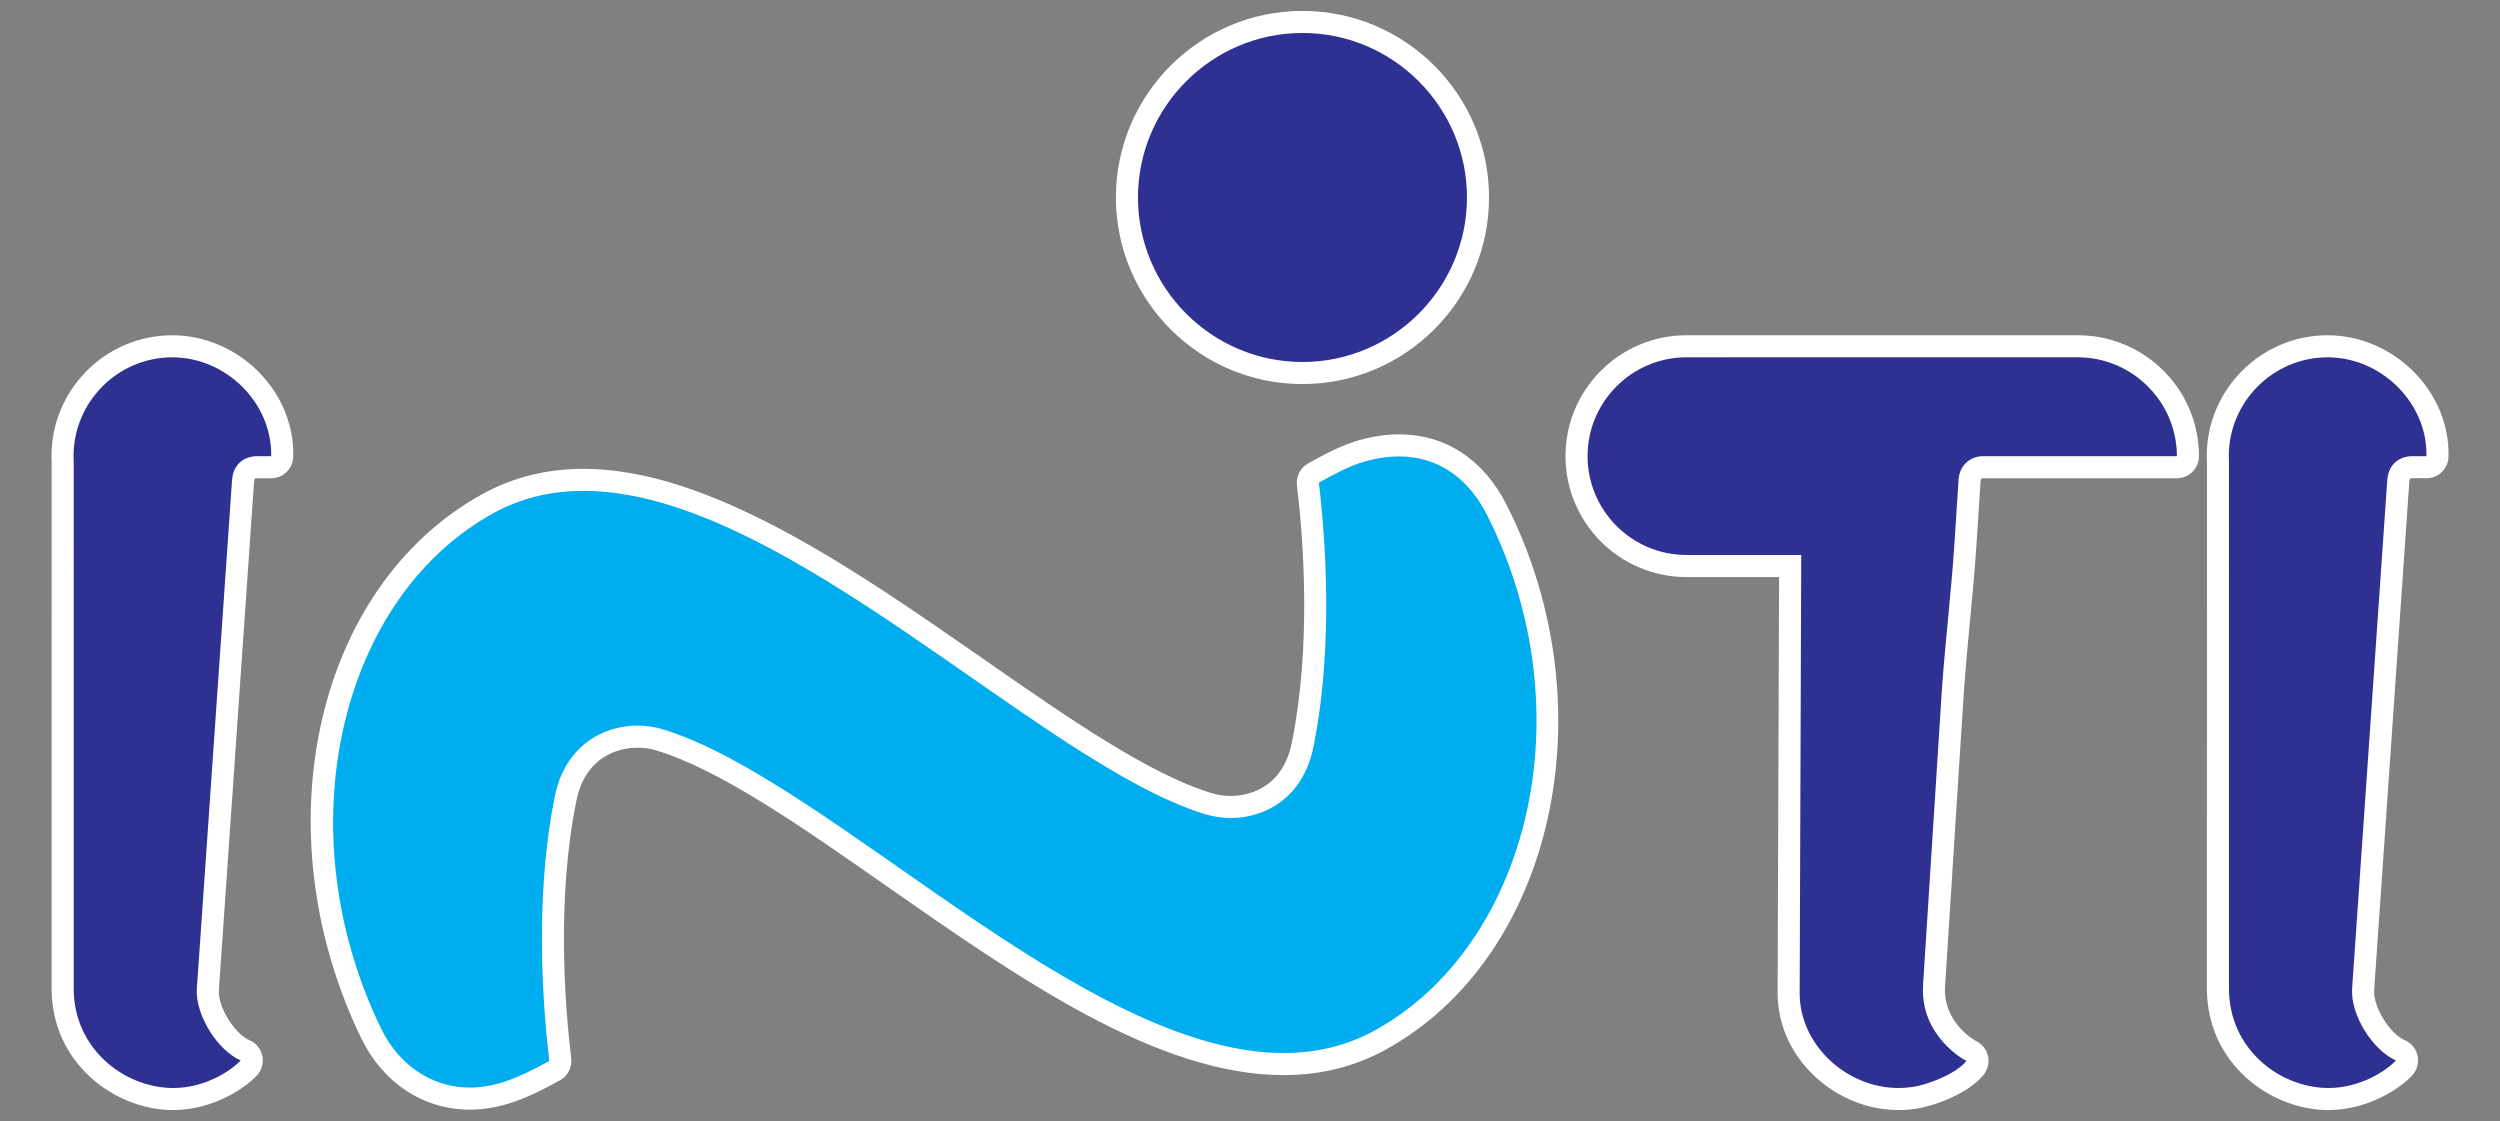
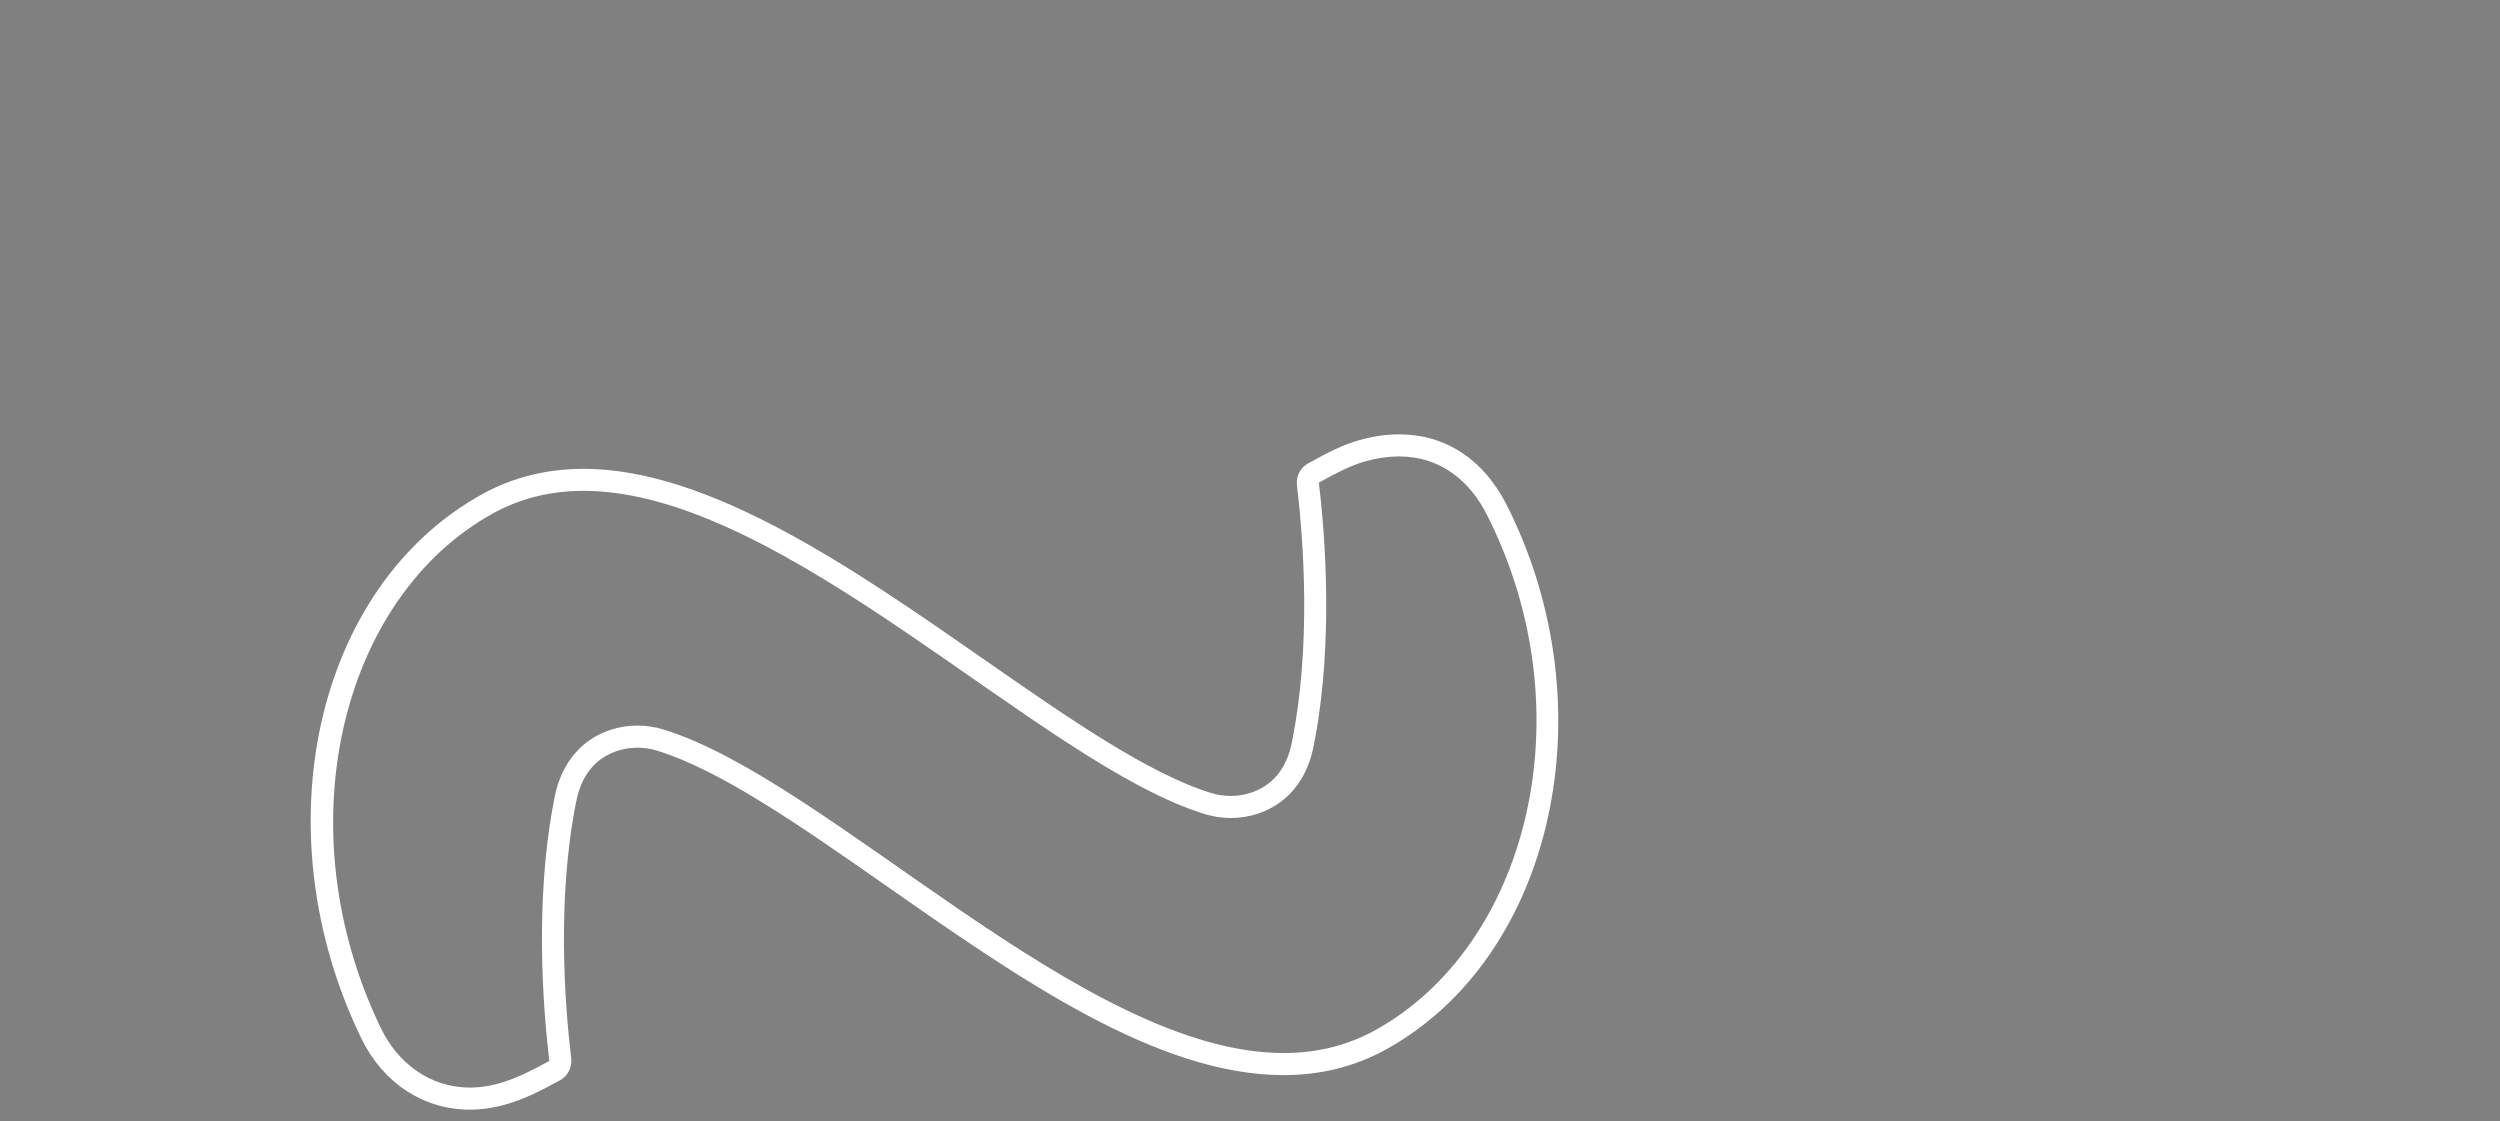
<svg xmlns="http://www.w3.org/2000/svg" version="1.1" id="Layer_1" x="0px" y="0px" width="85px" height="38.114px" viewBox="0 0 85 38.114" enable-background="new 0 0 85 38.114" xml:space="preserve">
  <rect x="0" y="0" width="85" height="38.114" fill="#808080" stroke="none" />
  <g>
    <g>
-       <path fill-rule="evenodd" clip-rule="evenodd" fill="#00AEEF" d="M15.975,37.353c-1.427,0-2.681-0.827-3.353-2.213    c-3.34-6.889-1.563-14.97,3.963-18.015c0.976-0.538,2.072-0.811,3.257-0.811c4.185,0,9.066,3.396,13.372,6.394    c2.914,2.027,5.667,3.942,7.867,4.615c0.248,0.075,0.505,0.114,0.768,0.114c0.973,0,2.125-0.554,2.441-2.108    c0.679-3.342,0.404-6.995,0.18-8.875c-0.019-0.151,0.057-0.298,0.189-0.372c0.65-0.362,1.153-0.614,1.652-0.755    c0.434-0.123,0.857-0.185,1.259-0.185c1.428,0,2.608,0.779,3.324,2.195c3.396,6.714,1.583,14.967-3.96,18.02    c-0.988,0.545-2.095,0.821-3.289,0.821c-4.182,0-9.028-3.386-13.304-6.373c-2.918-2.039-5.675-3.965-7.903-4.646    c-0.247-0.075-0.504-0.113-0.766-0.113c-0.974,0-2.127,0.554-2.442,2.108c-0.679,3.343-0.404,6.995-0.18,8.875    c0.018,0.15-0.057,0.298-0.19,0.372c-0.675,0.375-1.181,0.606-1.641,0.751C16.799,37.286,16.381,37.353,15.975,37.353z" />
      <path fill="#FFFFFF" d="M47.569,15.518c1.42,0,2.412,0.847,2.989,1.989c3.423,6.768,1.363,14.675-3.806,17.522    c-0.978,0.539-2.021,0.774-3.108,0.774c-6.832,0-15.459-9.279-21.097-11.003c-0.28-0.086-0.577-0.13-0.875-0.13    c-1.218,0-2.471,0.737-2.81,2.409c-0.573,2.824-0.522,6.163-0.185,8.993c-0.563,0.313-1.086,0.569-1.571,0.722    c-0.396,0.125-0.774,0.183-1.132,0.183c-1.389,0-2.463-0.864-3.015-2.002c-3.309-6.823-1.362-14.674,3.807-17.522    c0.964-0.531,1.997-0.764,3.076-0.764c6.823,0,15.543,9.285,21.129,10.992c0.281,0.086,0.578,0.131,0.877,0.131    c1.217,0,2.469-0.737,2.808-2.409c0.574-2.825,0.522-6.163,0.185-8.994c0.563-0.313,1.082-0.583,1.571-0.722    C46.825,15.572,47.211,15.518,47.569,15.518 M47.569,14.768L47.569,14.768c-0.437,0-0.895,0.067-1.361,0.199    c-0.533,0.151-1.059,0.413-1.731,0.788c-0.267,0.148-0.417,0.442-0.381,0.744c0.222,1.857,0.494,5.465-0.175,8.755    c-0.34,1.678-1.672,1.809-2.073,1.809c-0.225,0-0.446-0.033-0.657-0.098c-2.145-0.655-4.874-2.555-7.763-4.565    c-4.352-3.028-9.284-6.46-13.586-6.46c-1.249,0-2.406,0.289-3.438,0.857c-5.697,3.14-7.545,11.441-4.12,18.506    c0.736,1.519,2.116,2.425,3.69,2.425c0.444,0,0.901-0.073,1.357-0.218c0.484-0.151,1.012-0.393,1.71-0.781    c0.266-0.147,0.416-0.441,0.38-0.744c-0.221-1.857-0.493-5.464,0.175-8.755c0.34-1.679,1.674-1.809,2.075-1.809    c0.224,0,0.445,0.032,0.656,0.097c2.171,0.664,4.904,2.573,7.798,4.595c4.532,3.167,9.219,6.441,13.519,6.441    c1.258,0,2.426-0.292,3.471-0.867c5.714-3.148,7.598-11.629,4.112-18.518C50.445,15.621,49.146,14.768,47.569,14.768    L47.569,14.768z" />
    </g>
    <g>
-       <path fill-rule="evenodd" clip-rule="evenodd" fill="#2E3192" d="M64.548,37.368c-0.984,0-1.962-0.414-2.682-1.136    c-0.681-0.683-1.055-1.56-1.052-2.469l0.052-14.518h-3.529c-2.06,0-3.735-1.675-3.735-3.735c0-2.06,1.676-3.736,3.735-3.736    h13.317c1.876,0,3.469,1.404,3.705,3.265c0.022,0.165,0.032,0.325,0.03,0.474c-0.003,0.205-0.17,0.37-0.375,0.37l-6.598,0.002    c-0.156,0-0.428,0.094-0.45,0.446l-0.133,2.054c-0.063,0.986-0.146,1.841-0.228,2.707c-0.07,0.729-0.141,1.466-0.201,2.297    L65.759,33.51c-0.093,1.463,1.156,2.167,1.249,2.217c0.081,0.034,0.148,0.098,0.188,0.18c0.063,0.128,0.048,0.281-0.039,0.395    c-0.373,0.482-1.381,0.921-2.089,1.028C64.895,37.355,64.721,37.368,64.548,37.368z M79.141,37.368    c-1.795-0.017-3.731-1.457-3.731-3.754V15.69c-0.004-0.044-0.006-0.113-0.006-0.18c0-2.06,1.676-3.736,3.736-3.736    c0.988,0,1.965,0.417,2.678,1.146c0.701,0.717,1.077,1.639,1.057,2.596c-0.004,0.204-0.17,0.366-0.374,0.367l-0.528,0.002    c-0.173,0.009-0.404,0.099-0.431,0.472L80.346,33.64c-0.049,0.706,0.613,1.79,1.266,2.069c0.111,0.048,0.193,0.147,0.219,0.267    s-0.009,0.243-0.092,0.333c-0.339,0.366-1.313,1.059-2.568,1.059C79.17,37.368,79.142,37.368,79.141,37.368z M5.862,37.368    c-1.795-0.017-3.732-1.457-3.732-3.754V15.69c-0.003-0.046-0.005-0.114-0.005-0.18c0-2.06,1.676-3.736,3.735-3.736    c0.989,0,1.965,0.418,2.679,1.146c0.702,0.717,1.077,1.639,1.057,2.596c-0.004,0.204-0.17,0.366-0.374,0.367l-0.528,0.002    c-0.173,0.009-0.405,0.099-0.431,0.472L7.067,33.64c-0.049,0.706,0.613,1.789,1.265,2.069c0.112,0.048,0.194,0.147,0.219,0.267    c0.025,0.119-0.009,0.243-0.091,0.333c-0.339,0.366-1.312,1.059-2.568,1.059C5.892,37.368,5.863,37.368,5.862,37.368z     M44.284,12.683c-3.291,0-5.968-2.678-5.968-5.969c0-3.291,2.677-5.968,5.968-5.968s5.968,2.677,5.968,5.968    C50.252,10.005,47.575,12.683,44.284,12.683z" />
-       <path fill="#FFFFFF" d="M44.284,1.121c3.08,0,5.593,2.513,5.593,5.593c0,3.081-2.513,5.594-5.593,5.594    c-3.081,0-5.593-2.513-5.593-5.594C38.691,3.634,41.203,1.121,44.284,1.121 M79.14,12.149c1.825,0,3.397,1.552,3.359,3.359    c0,0,0,0.001,0,0.002h-0.528c-0.247,0.012-0.757,0.151-0.804,0.821l-1.195,17.283c-0.061,0.882,0.7,2.101,1.491,2.44    c-0.313,0.338-1.196,0.938-2.293,0.938c-0.009,0-0.018,0-0.026,0c-1.655-0.016-3.359-1.34-3.359-3.379V15.69    c-0.004-0.06-0.006-0.121-0.006-0.18C75.778,13.659,77.288,12.149,79.14,12.149 M70.654,12.149c1.678,0,3.121,1.267,3.333,2.938    c0.021,0.148,0.029,0.29,0.027,0.421c0,0,0,0.001,0,0.002h-3.36h-2.929c-0.103,0-0.206,0-0.309,0c-0.375,0-0.79,0.264-0.824,0.797    l-0.133,2.053c-0.117,1.816-0.296,3.186-0.429,5.001l-0.646,10.125c-0.111,1.762,1.456,2.585,1.476,2.585l0,0    c-0.291,0.377-1.181,0.786-1.848,0.887c-0.155,0.023-0.311,0.034-0.465,0.034c-1.751,0-3.364-1.454-3.358-3.229l0.053-14.894    h-3.905c-1.851,0-3.36-1.509-3.36-3.36c0-1.851,1.51-3.361,3.36-3.361H70.654 M5.86,12.149c1.826,0,3.398,1.552,3.36,3.359    c0,0,0,0.001,0,0.002H8.692c-0.247,0.012-0.757,0.151-0.803,0.821L6.693,33.614c-0.061,0.882,0.7,2.101,1.491,2.44    c-0.313,0.338-1.196,0.938-2.292,0.938c-0.009,0-0.018,0-0.026,0c-1.655-0.016-3.36-1.34-3.36-3.379V15.69    C2.501,15.63,2.5,15.569,2.5,15.51C2.5,13.659,4.01,12.149,5.86,12.149 M44.284,0.371c-3.498,0-6.343,2.845-6.343,6.343    c0,3.498,2.846,6.344,6.343,6.344c3.497,0,6.343-2.846,6.343-6.344C50.627,3.216,47.781,0.371,44.284,0.371L44.284,0.371z     M79.14,11.399c-2.267,0-4.111,1.844-4.111,4.111c0,0.075,0.003,0.152,0.008,0.229l-0.002,17.875c0,2.526,2.13,4.11,4.103,4.129    c1.419,0,2.499-0.771,2.877-1.179c0.165-0.179,0.233-0.427,0.183-0.665s-0.214-0.438-0.438-0.534    c-0.514-0.221-1.077-1.142-1.039-1.699l1.195-17.283c0.006-0.079,0.022-0.105,0.022-0.105c0.009-0.006,0.044-0.017,0.07-0.019    l0.491,0.001c0.414,0,0.75-0.336,0.75-0.75c0.022-1.045-0.392-2.063-1.164-2.852C81.302,11.858,80.229,11.399,79.14,11.399    L79.14,11.399z M70.654,11.399H57.337c-2.267,0-4.11,1.844-4.11,4.111c0,2.266,1.844,4.11,4.11,4.11h3.152l-0.05,14.141    c-0.003,1.011,0.409,1.981,1.161,2.735c0.789,0.792,1.863,1.246,2.947,1.246c0.193,0,0.387-0.014,0.576-0.043    c0.794-0.119,1.882-0.59,2.33-1.17c0.175-0.227,0.206-0.533,0.079-0.79c-0.078-0.157-0.206-0.279-0.359-0.35    c-0.109-0.062-1.116-0.662-1.041-1.855l0.646-10.125c0.061-0.821,0.131-1.555,0.2-2.282c0.081-0.848,0.165-1.725,0.229-2.718    l0.133-2.053c0.003-0.041,0.007-0.096,0.076-0.096h0.309h2.929h3.36c0.414,0,0.75-0.336,0.75-0.75    c0.003-0.163-0.009-0.343-0.034-0.526C74.472,12.944,72.719,11.399,70.654,11.399L70.654,11.399z M5.86,11.399    c-2.267,0-4.11,1.844-4.11,4.111c0,0.073,0.002,0.148,0.006,0.222L1.755,33.614c0,2.526,2.13,4.11,4.104,4.129    c1.419,0,2.499-0.771,2.876-1.179c0.166-0.179,0.234-0.427,0.184-0.665c-0.051-0.238-0.214-0.438-0.438-0.534    c-0.515-0.221-1.078-1.142-1.039-1.699l1.196-17.283c0.005-0.079,0.022-0.105,0.023-0.105c0.008-0.006,0.042-0.017,0.069-0.018    l0.491,0.001c0.414,0,0.75-0.336,0.75-0.75c0.022-1.045-0.391-2.063-1.164-2.852C8.023,11.858,6.95,11.399,5.86,11.399    L5.86,11.399z" />
-     </g>
+       </g>
  </g>
</svg>